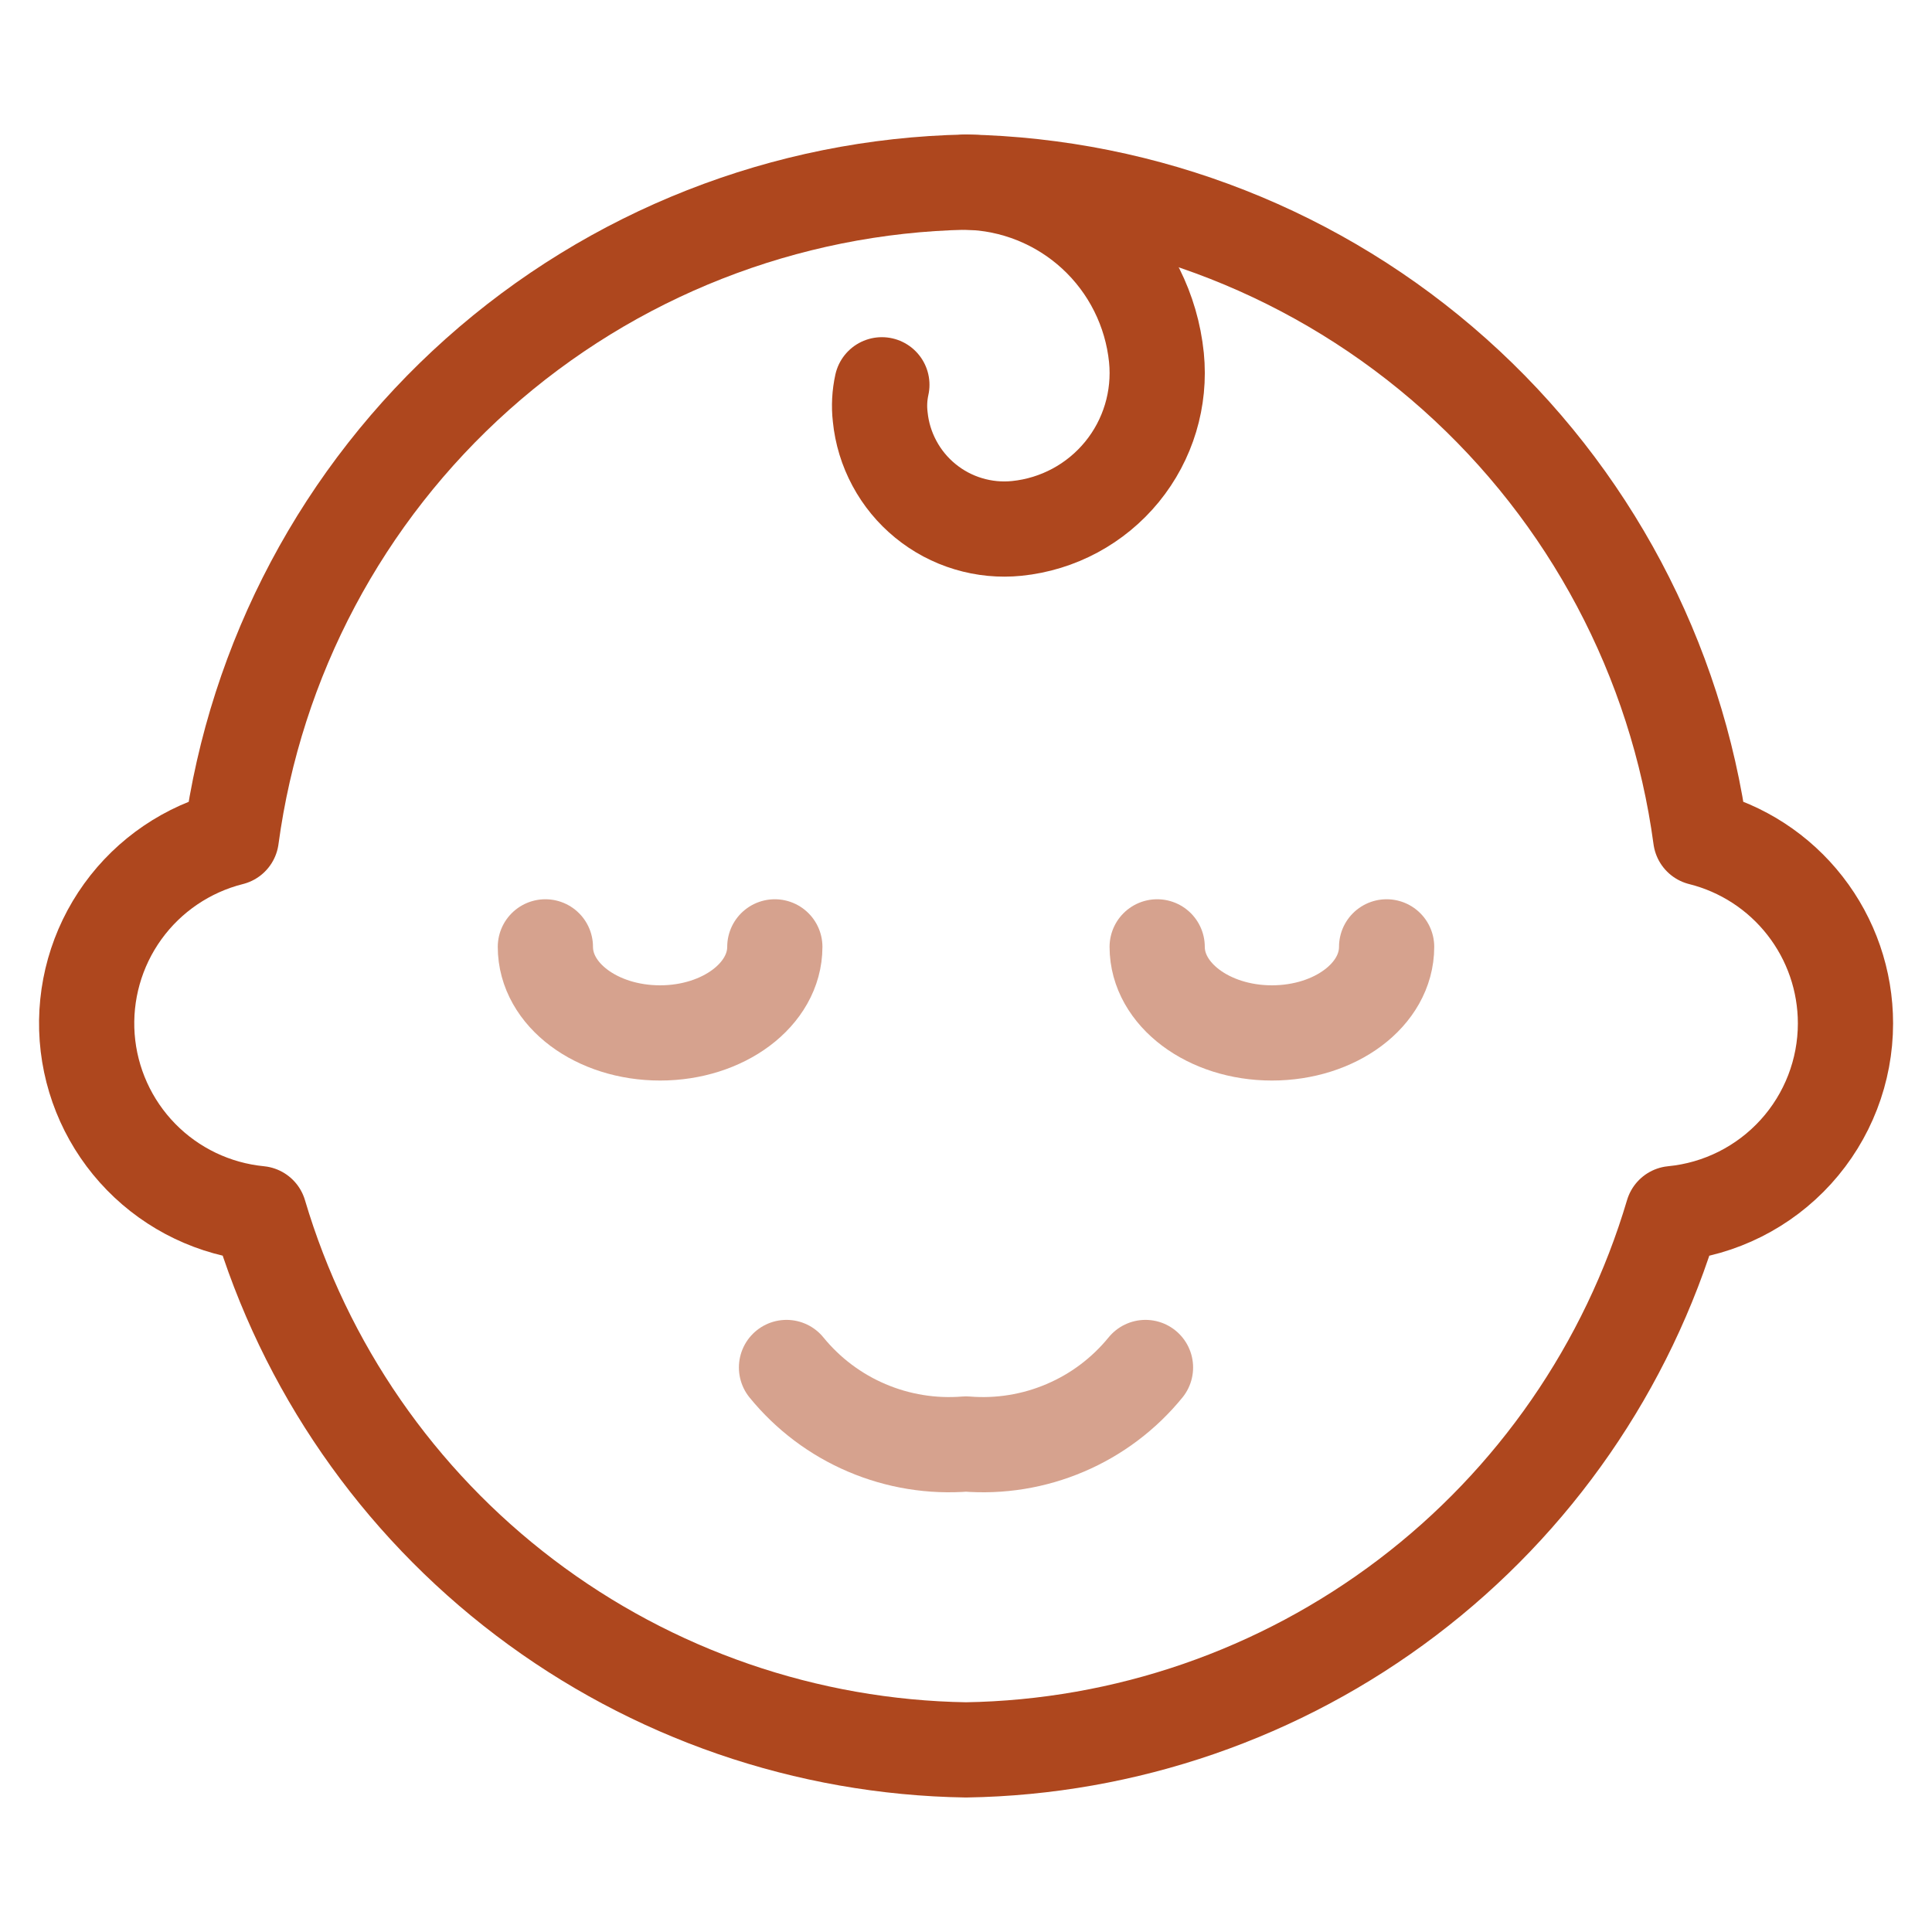
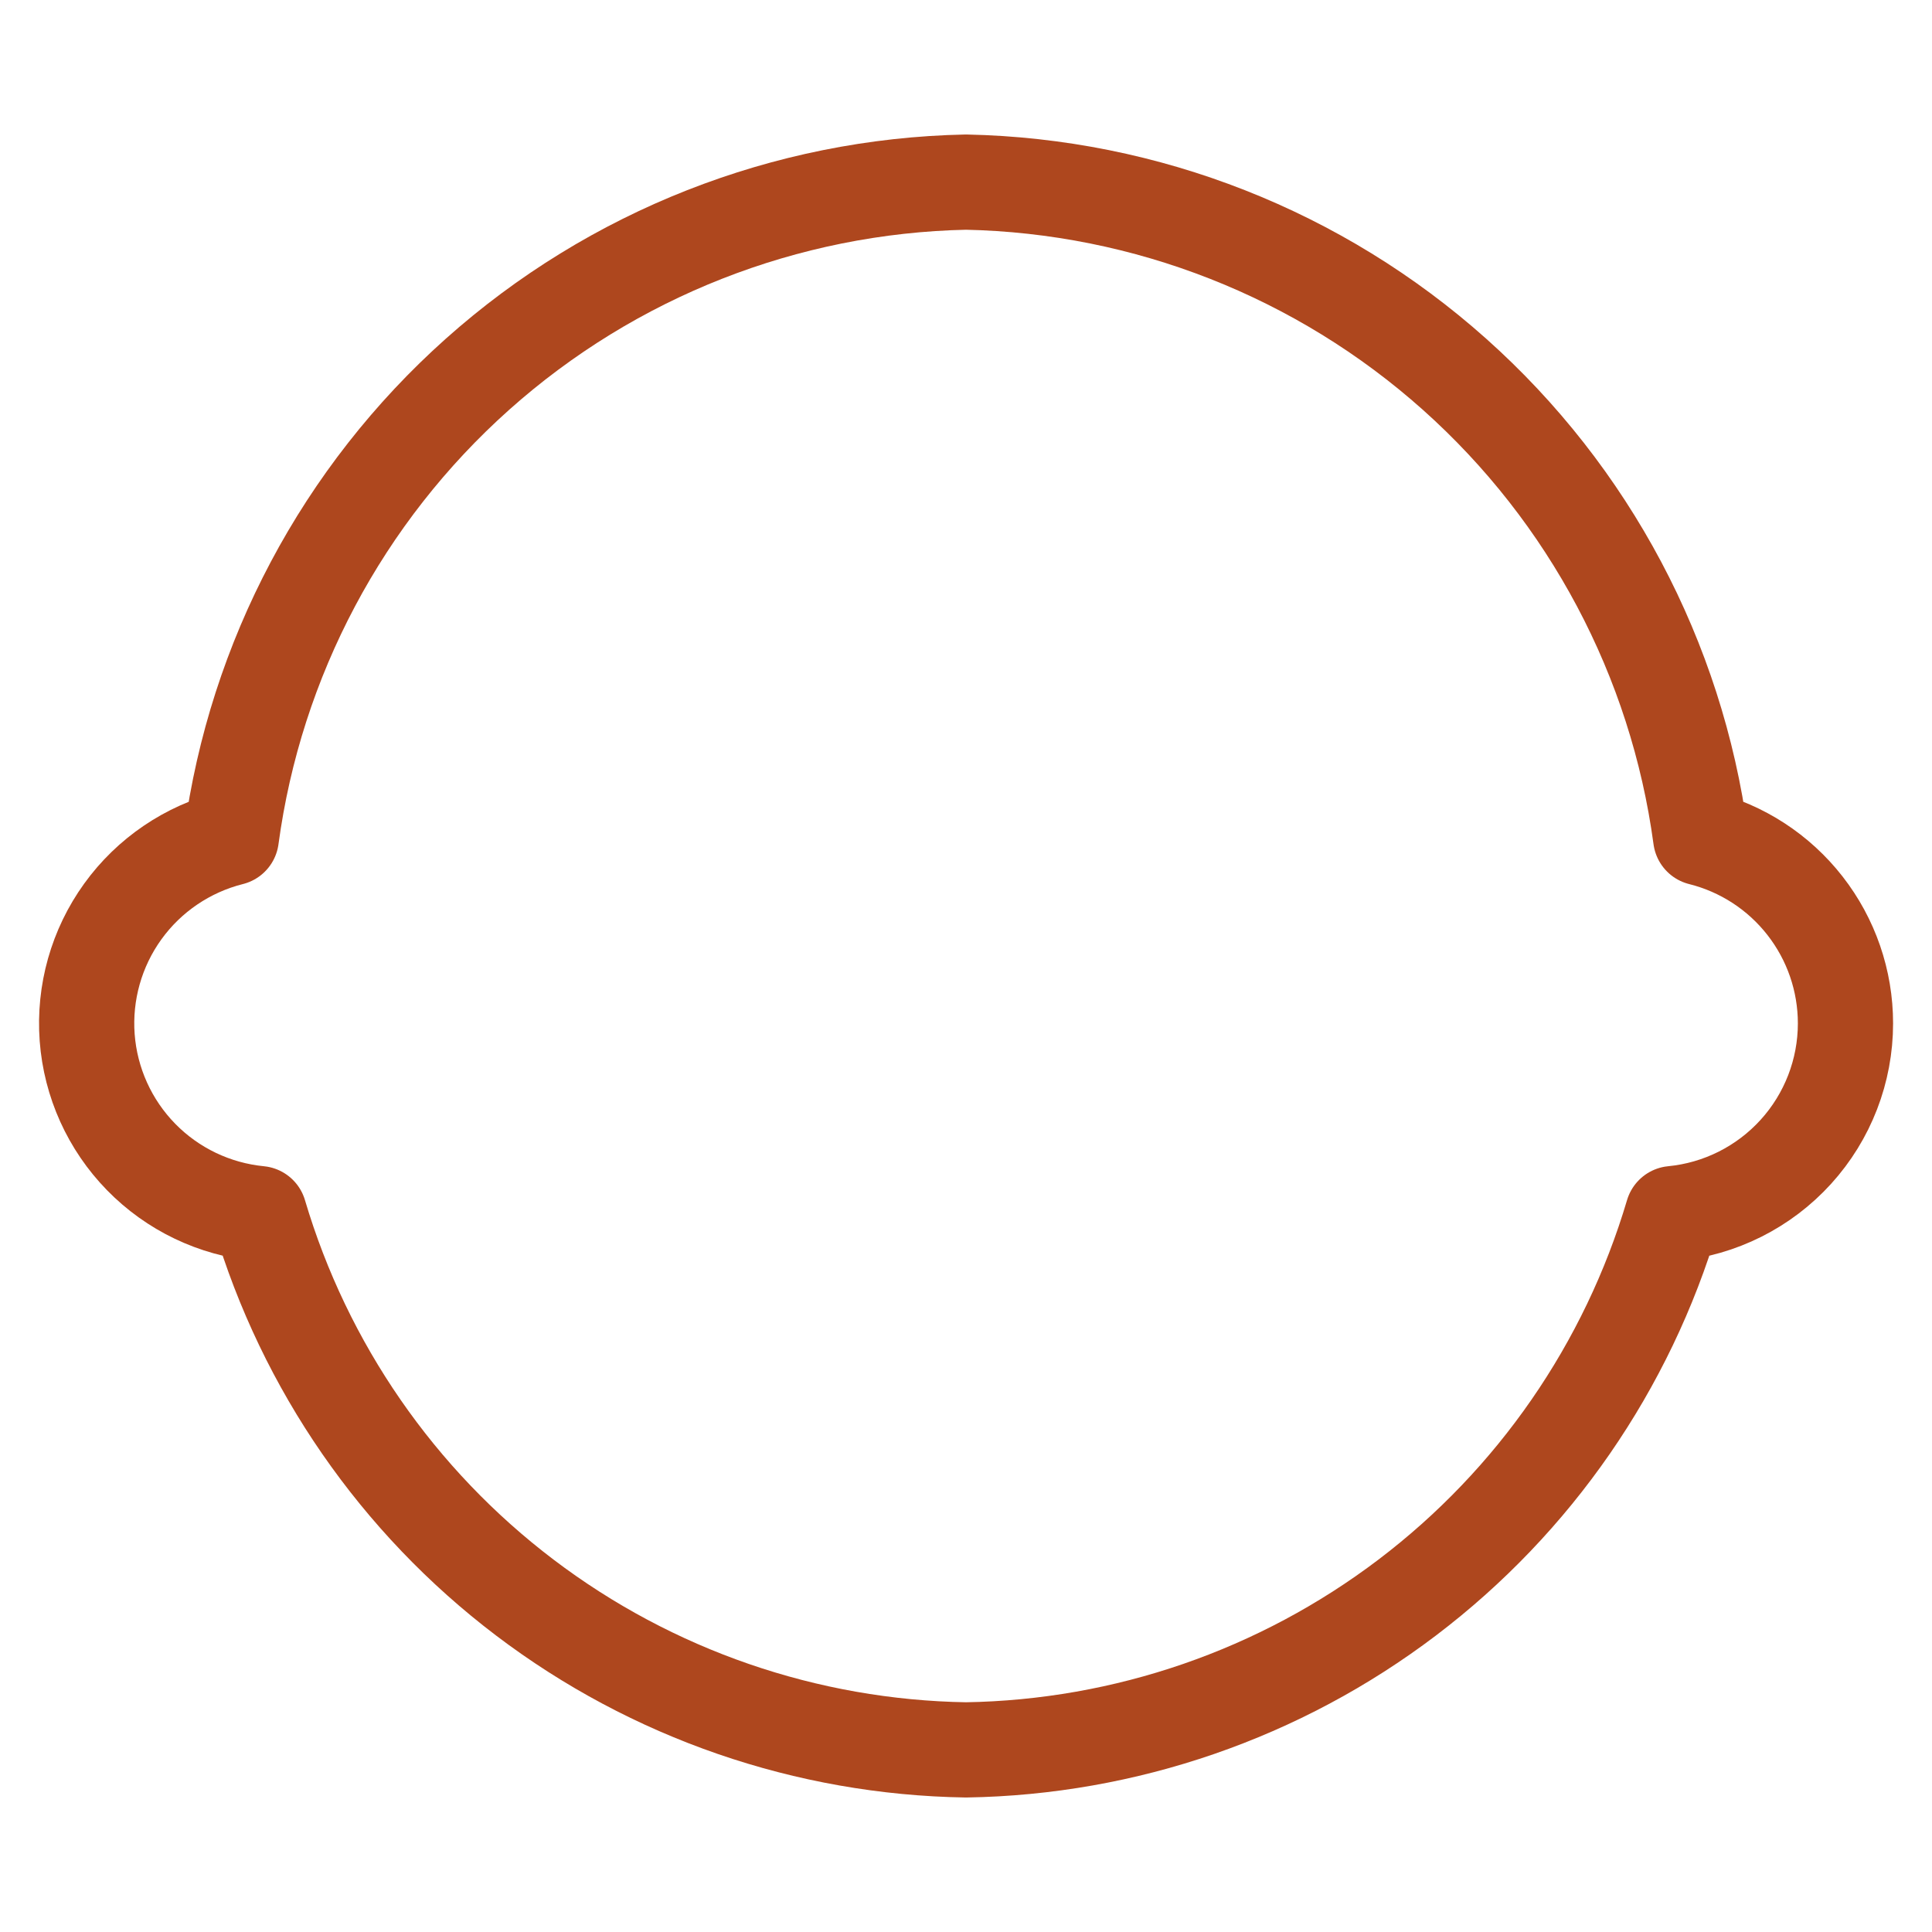
<svg xmlns="http://www.w3.org/2000/svg" width="42" height="42" viewBox="0 0 42 42" fill="none">
  <g id="Frame">
-     <path id="Vector" d="M21 3.959C22.037 3.979 23.031 4.378 23.794 5.081C24.556 5.783 25.035 6.741 25.14 7.773C25.229 8.668 24.96 9.562 24.391 10.258C23.822 10.954 23 11.396 22.106 11.487C21.751 11.523 21.393 11.489 21.052 11.386C20.711 11.284 20.393 11.115 20.117 10.889C19.841 10.664 19.612 10.386 19.444 10.072C19.275 9.758 19.17 9.414 19.135 9.06C19.108 8.828 19.121 8.593 19.171 8.365" stroke="#AE471E" stroke-width="2.07" stroke-linecap="round" stroke-linejoin="round" />
-     <path id="Vector_2" d="M16.844 20.584C16.844 21.617 15.726 22.455 14.35 22.455C12.973 22.455 11.856 21.623 11.856 20.584" stroke="#AE471E" stroke-opacity="0.5" stroke-width="2.07" stroke-linecap="round" stroke-linejoin="round" />
-     <path id="Vector_3" d="M25.156 20.584C25.156 21.617 26.273 22.455 27.65 22.455C29.026 22.455 30.144 21.623 30.144 20.584" stroke="#AE471E" stroke-opacity="0.5" stroke-width="2.07" stroke-linecap="round" stroke-linejoin="round" />
-     <path id="Vector_4" d="M17.098 29.728C17.565 30.301 18.164 30.752 18.844 31.041C19.524 31.331 20.264 31.451 21 31.391C21.736 31.451 22.477 31.331 23.156 31.041C23.836 30.752 24.435 30.301 24.902 29.728" stroke="#AE471E" stroke-opacity="0.5" stroke-width="2.07" stroke-linecap="round" stroke-linejoin="round" />
    <path id="Vector_5" d="M40.119 22.247C40.119 21.32 39.809 20.42 39.239 19.69C38.669 18.959 37.871 18.44 36.972 18.215C36.447 14.325 34.549 10.75 31.62 8.136C28.692 5.522 24.925 4.04 21 3.959C17.075 4.04 13.309 5.522 10.38 8.136C7.451 10.75 5.553 14.325 5.028 18.215C4.079 18.454 3.243 19.02 2.67 19.814C2.097 20.608 1.823 21.579 1.895 22.555C1.968 23.532 2.383 24.451 3.068 25.152C3.752 25.852 4.662 26.288 5.637 26.383C6.623 29.709 8.645 32.633 11.408 34.729C14.172 36.826 17.532 37.986 21 38.041C24.468 37.986 27.828 36.826 30.592 34.729C33.355 32.633 35.377 29.709 36.363 26.383C37.391 26.284 38.345 25.805 39.04 25.04C39.734 24.276 40.119 23.28 40.119 22.247Z" stroke="#AE471E" stroke-width="2.07" stroke-linecap="round" stroke-linejoin="round" />
  </g>
</svg>